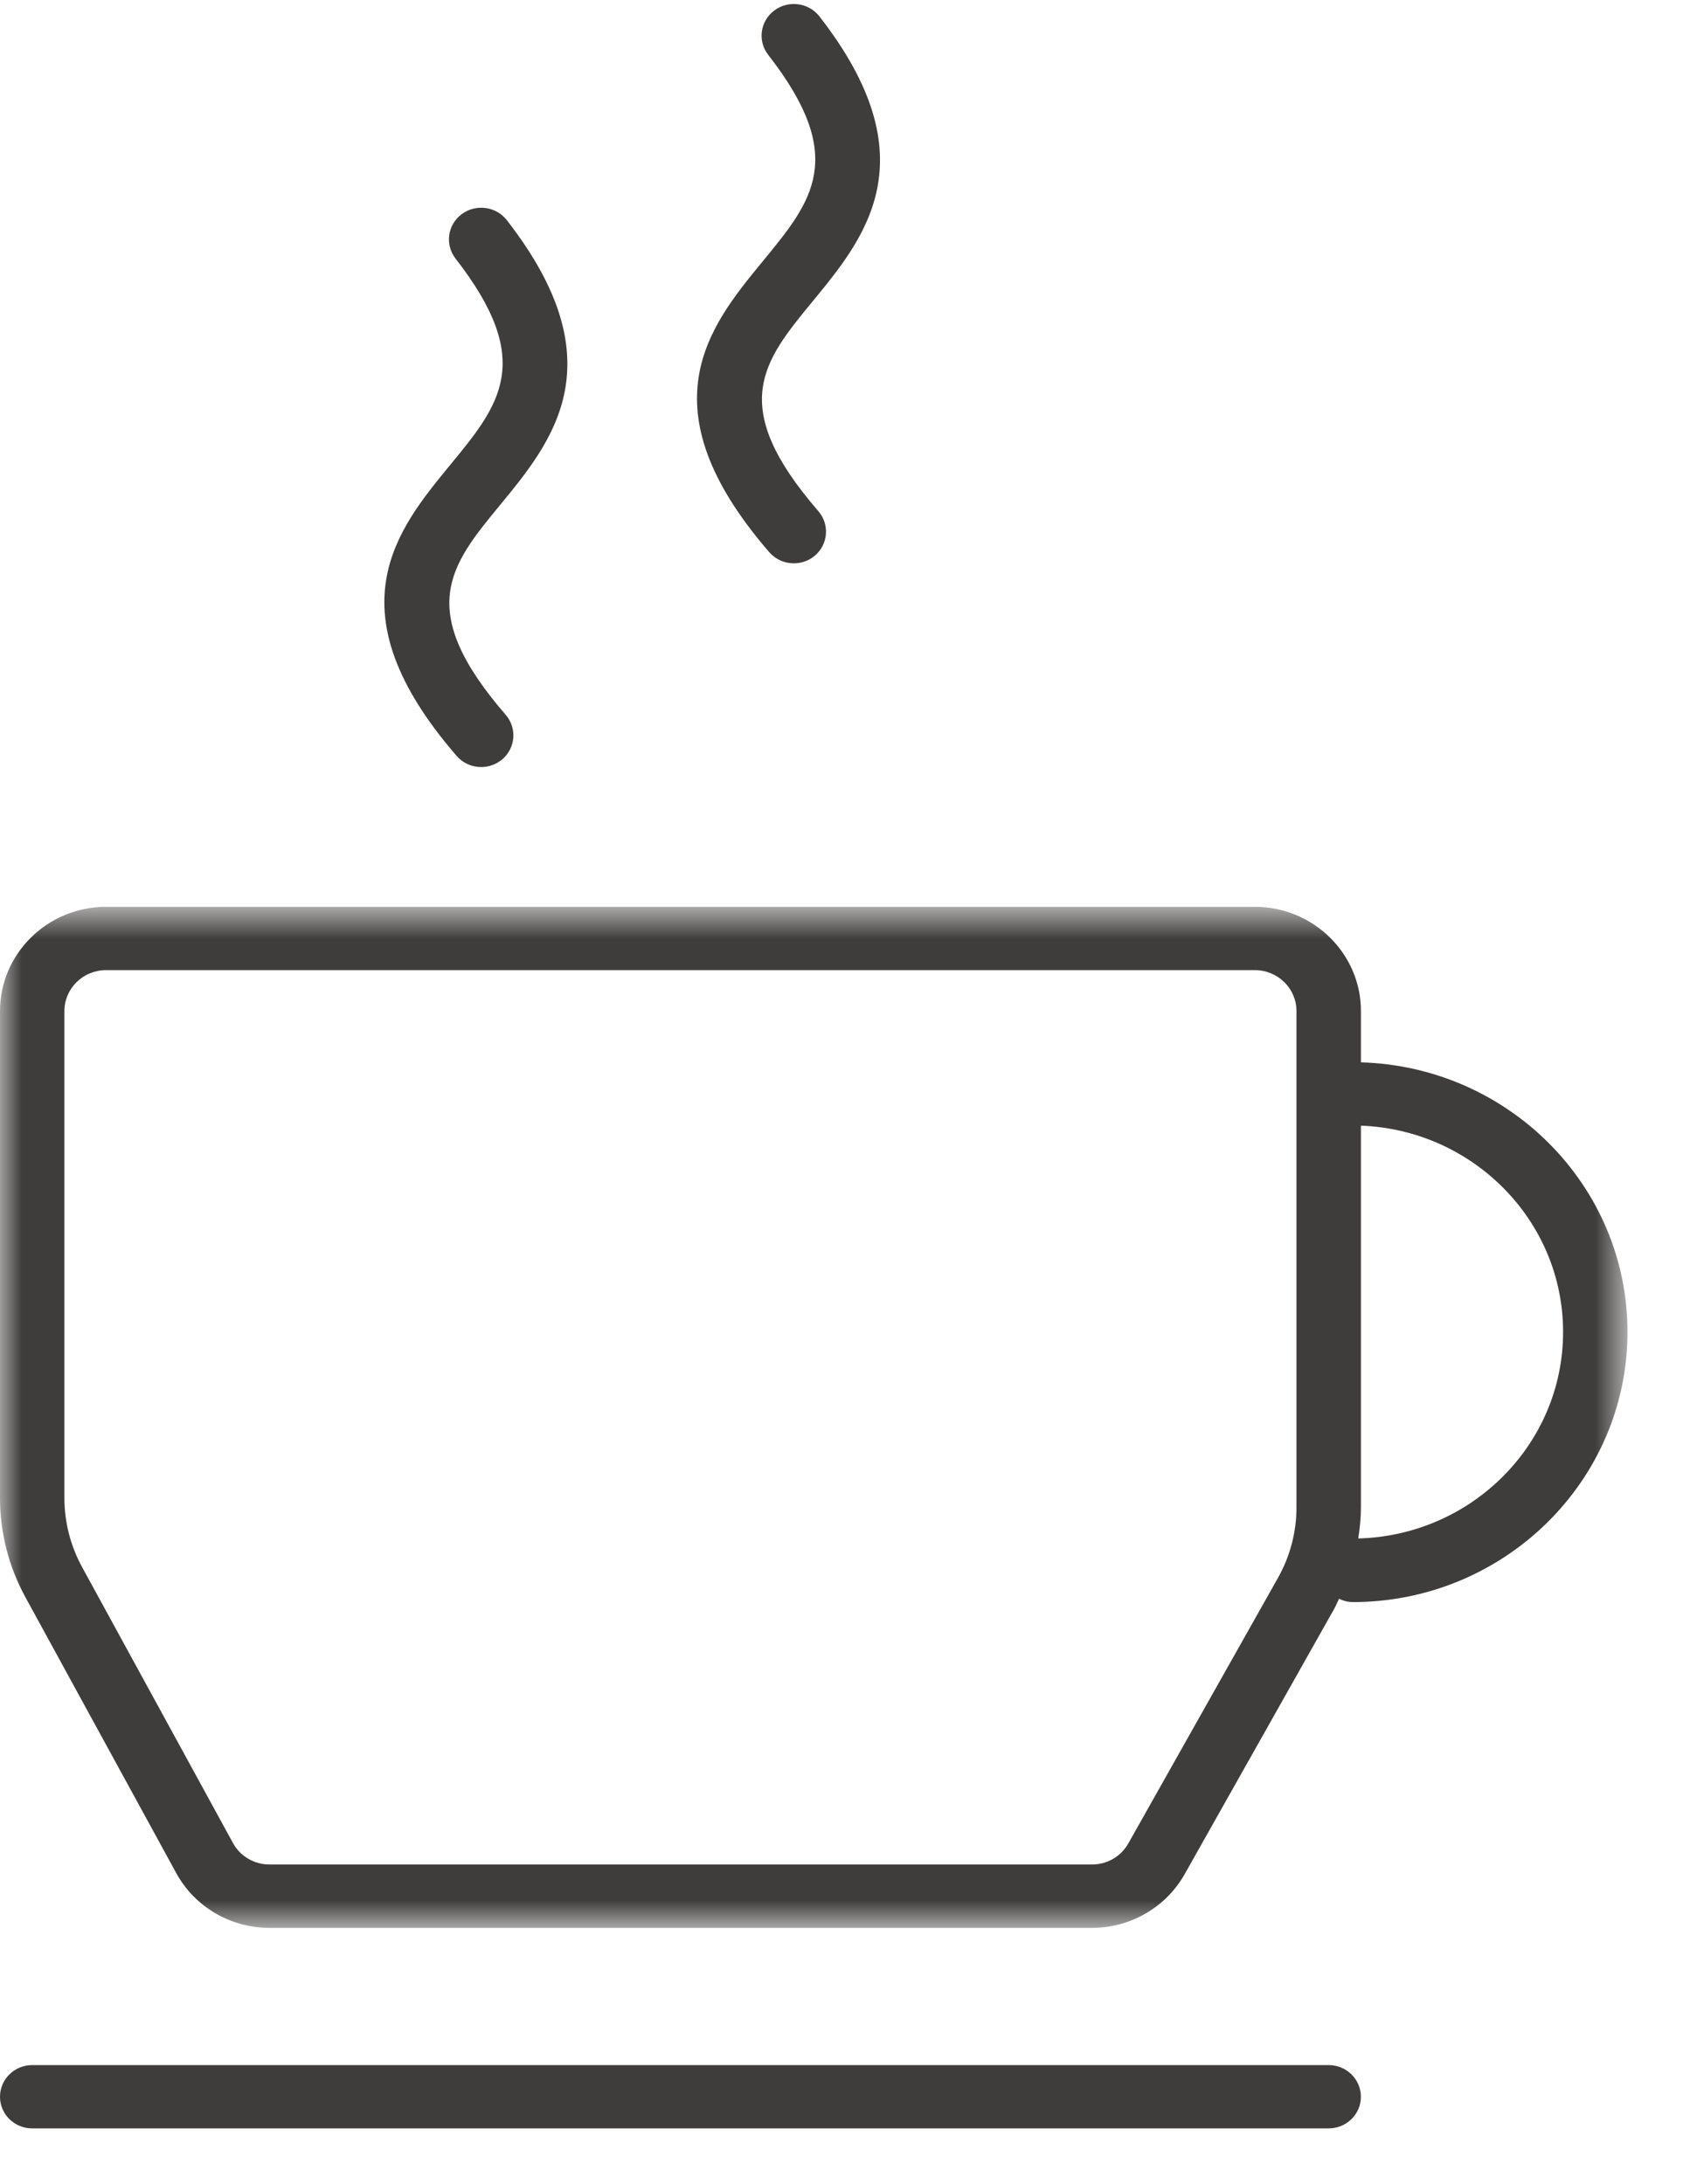
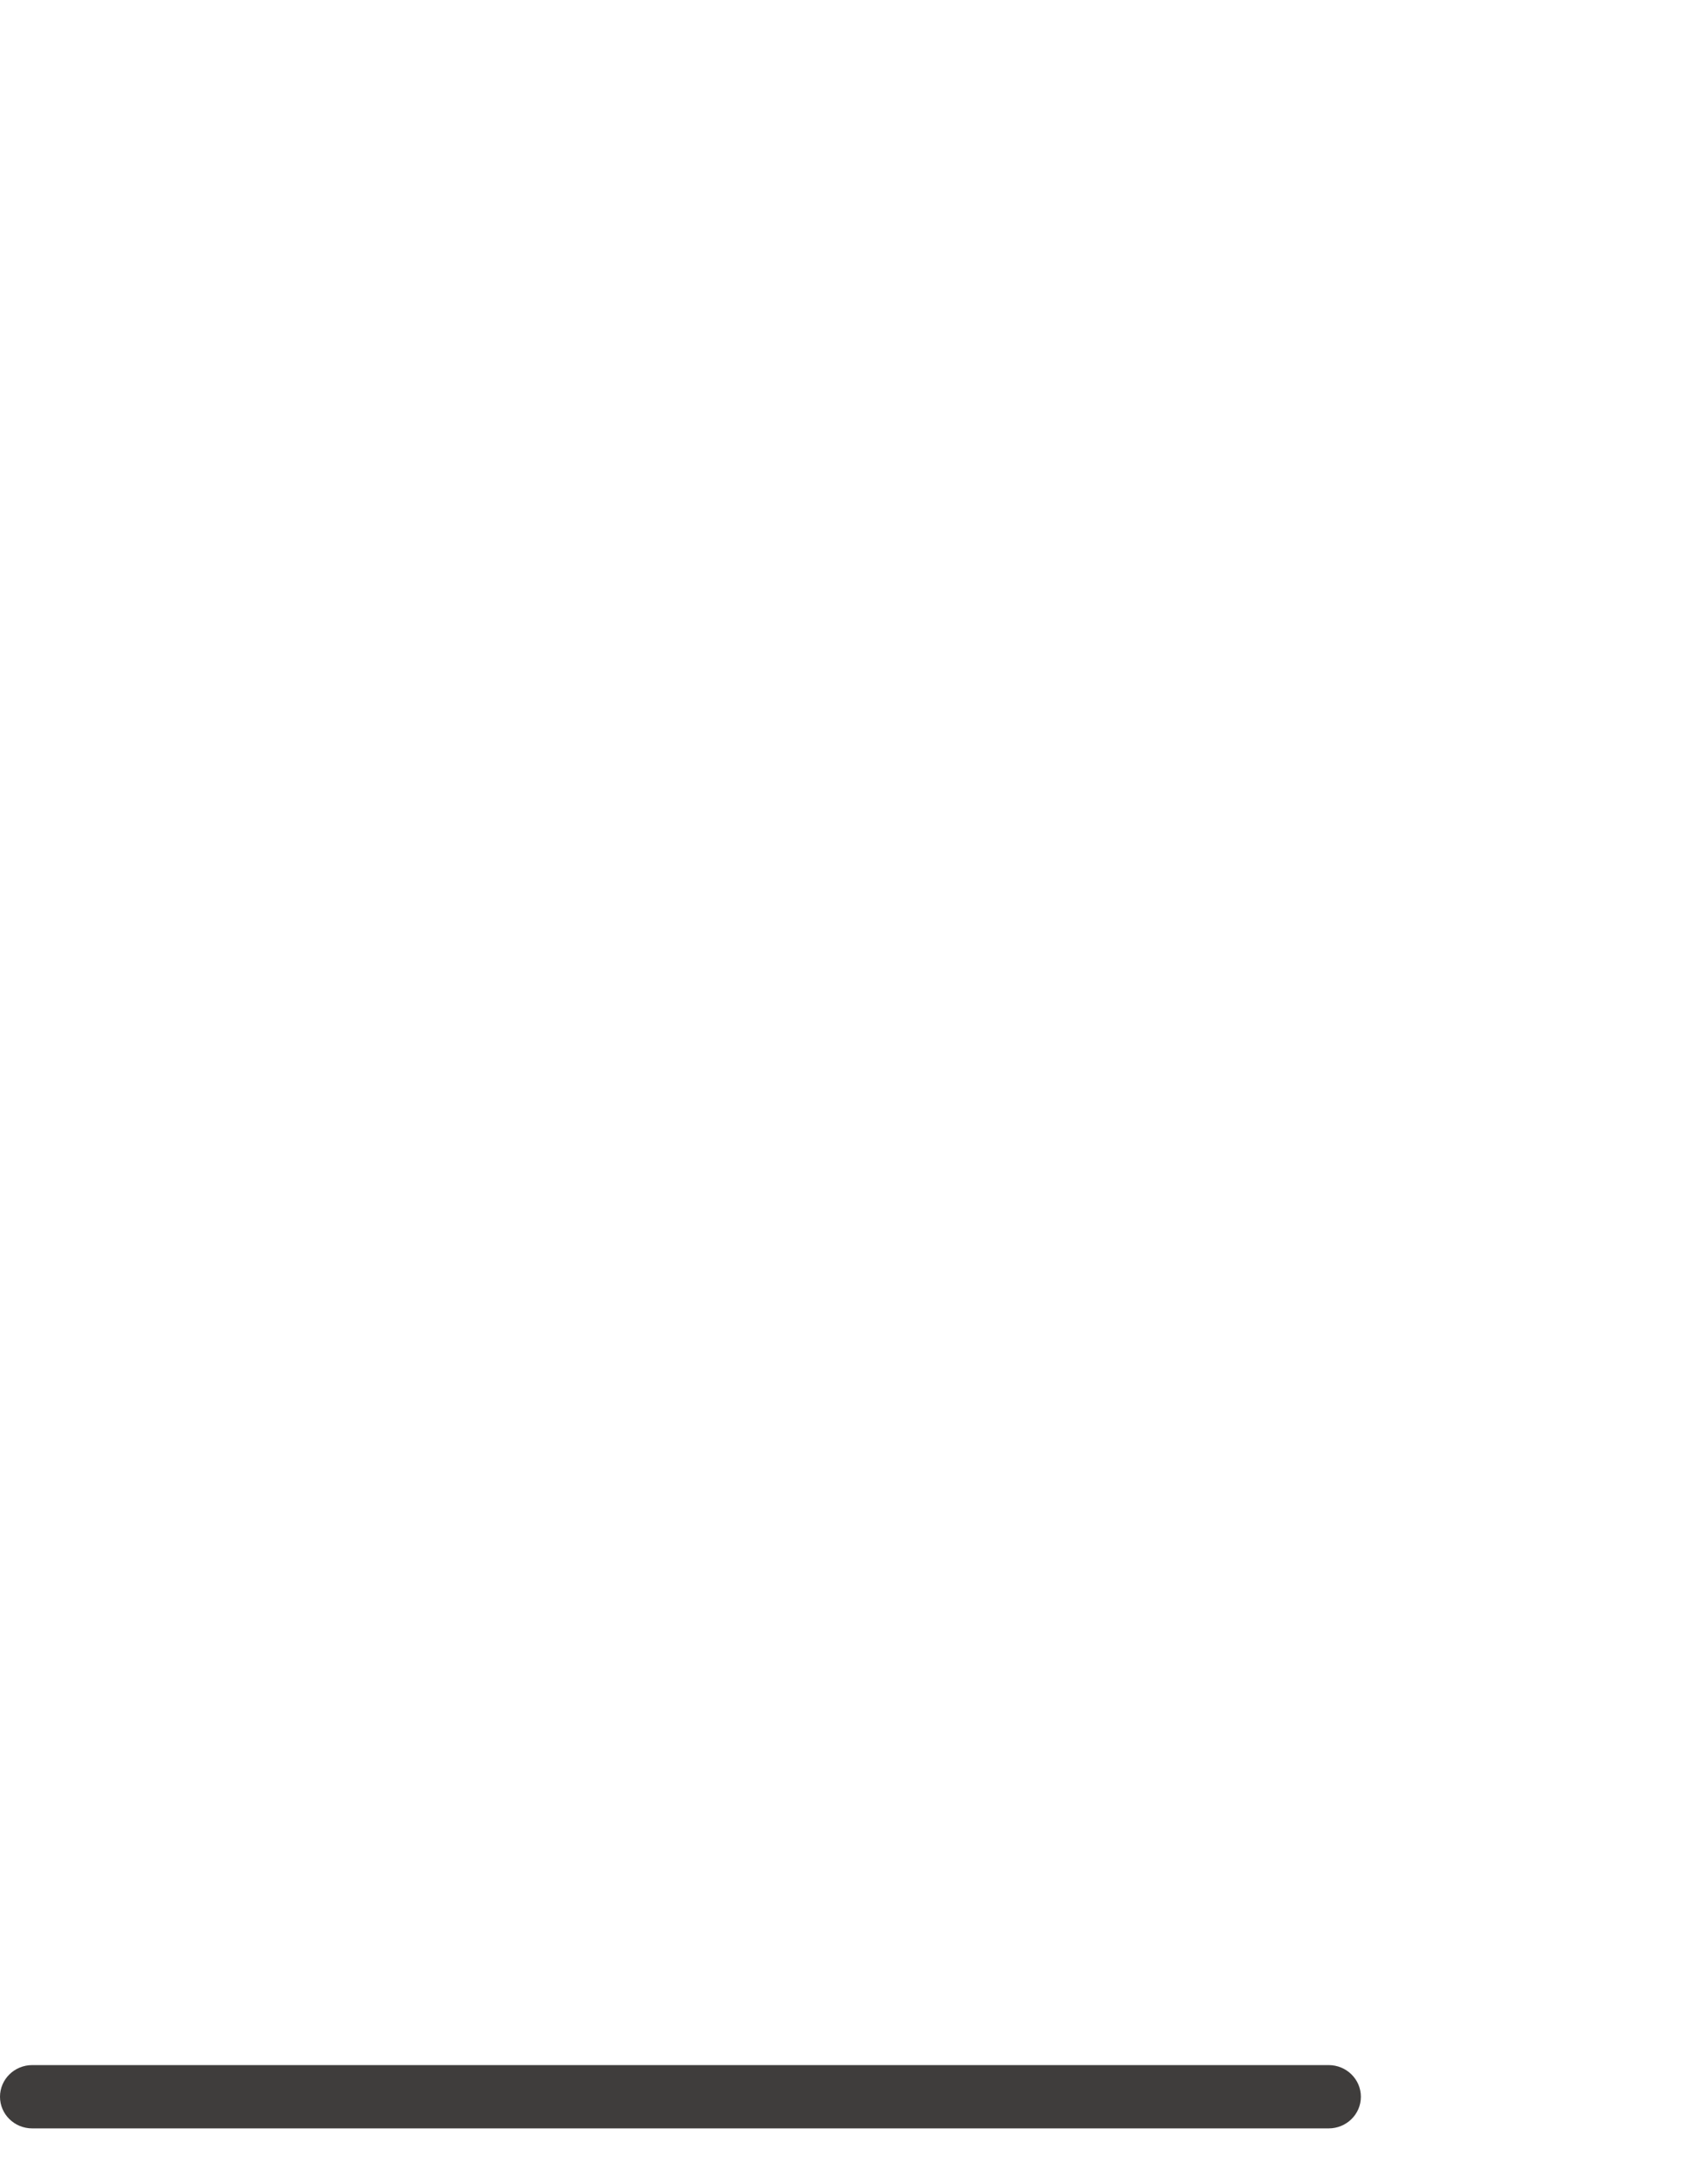
<svg xmlns="http://www.w3.org/2000/svg" width="39" height="50" viewBox="0 0 39 50" fill="none">
  <path fill-rule="evenodd" clip-rule="evenodd" d="M30.41 47.276H0.737C0.33 47.276 0 47.601 0 48.001C0 48.401 0.33 48.725 0.737 48.725H30.41C30.817 48.725 31.147 48.401 31.147 48.001C31.147 47.601 30.817 47.276 30.41 47.276Z" fill="#3F3D3C" />
  <mask id="mask0_2316_3634" style="mask-type:luminance" maskUnits="userSpaceOnUse" x="0" y="20" width="38" height="25">
    <path fill-rule="evenodd" clip-rule="evenodd" d="M0 20.76H37.249V44.135H0V20.76Z" fill="white" />
  </mask>
  <g mask="url(#mask0_2316_3634)">
-     <path fill-rule="evenodd" clip-rule="evenodd" d="M31.148 24.32V23.146C31.148 21.831 30.059 20.76 28.721 20.76H2.427C1.088 20.76 0 21.831 0 23.146V34.294C0 35.083 0.2 35.866 0.579 36.56L4.033 42.879C4.456 43.654 5.276 44.135 6.171 44.135H24.992C25.873 44.135 26.686 43.664 27.114 42.904L30.538 36.828C30.578 36.754 30.61 36.677 30.647 36.6C30.743 36.647 30.847 36.676 30.961 36.676C34.428 36.676 37.249 33.901 37.249 30.493C37.249 27.146 34.528 24.418 31.148 24.32ZM29.673 34.509C29.673 35.073 29.526 35.633 29.247 36.126L25.824 42.202C25.657 42.5 25.338 42.684 24.992 42.684H6.171C5.82 42.684 5.498 42.497 5.332 42.192L1.878 35.874C1.614 35.39 1.474 34.845 1.474 34.294V23.146C1.474 22.629 1.901 22.209 2.427 22.209H28.721C29.245 22.209 29.673 22.629 29.673 23.146V34.509ZM31.087 35.22C31.123 34.984 31.148 34.748 31.148 34.509V25.769C33.715 25.867 35.775 27.946 35.775 30.493C35.775 33.062 33.683 35.152 31.087 35.22Z" fill="#3F3D3C" />
-   </g>
-   <path fill-rule="evenodd" clip-rule="evenodd" d="M10.451 17.305C10.597 17.474 10.804 17.56 11.013 17.56C11.182 17.56 11.351 17.503 11.491 17.387C11.8 17.128 11.838 16.671 11.575 16.365C9.481 13.948 10.306 12.945 11.448 11.558C12.644 10.104 14.134 8.294 11.599 5.039C11.351 4.721 10.887 4.663 10.564 4.905C10.241 5.148 10.18 5.602 10.427 5.921C12.257 8.27 11.437 9.266 10.302 10.646C9.083 12.128 7.565 13.97 10.451 17.305Z" fill="#3F3D3C" />
-   <path fill-rule="evenodd" clip-rule="evenodd" d="M17.607 12.642C17.753 12.81 17.96 12.896 18.168 12.896C18.338 12.896 18.507 12.84 18.646 12.724C18.956 12.464 18.993 12.007 18.729 11.701C16.636 9.284 17.461 8.282 18.603 6.894C19.799 5.44 21.29 3.63 18.754 0.375C18.507 0.058 18.043 -0.002 17.72 0.241C17.397 0.484 17.335 0.939 17.583 1.257C19.413 3.605 18.592 4.603 17.457 5.982C16.239 7.464 14.721 9.307 17.607 12.642Z" fill="#3F3D3C" />
+     </g>
</svg>